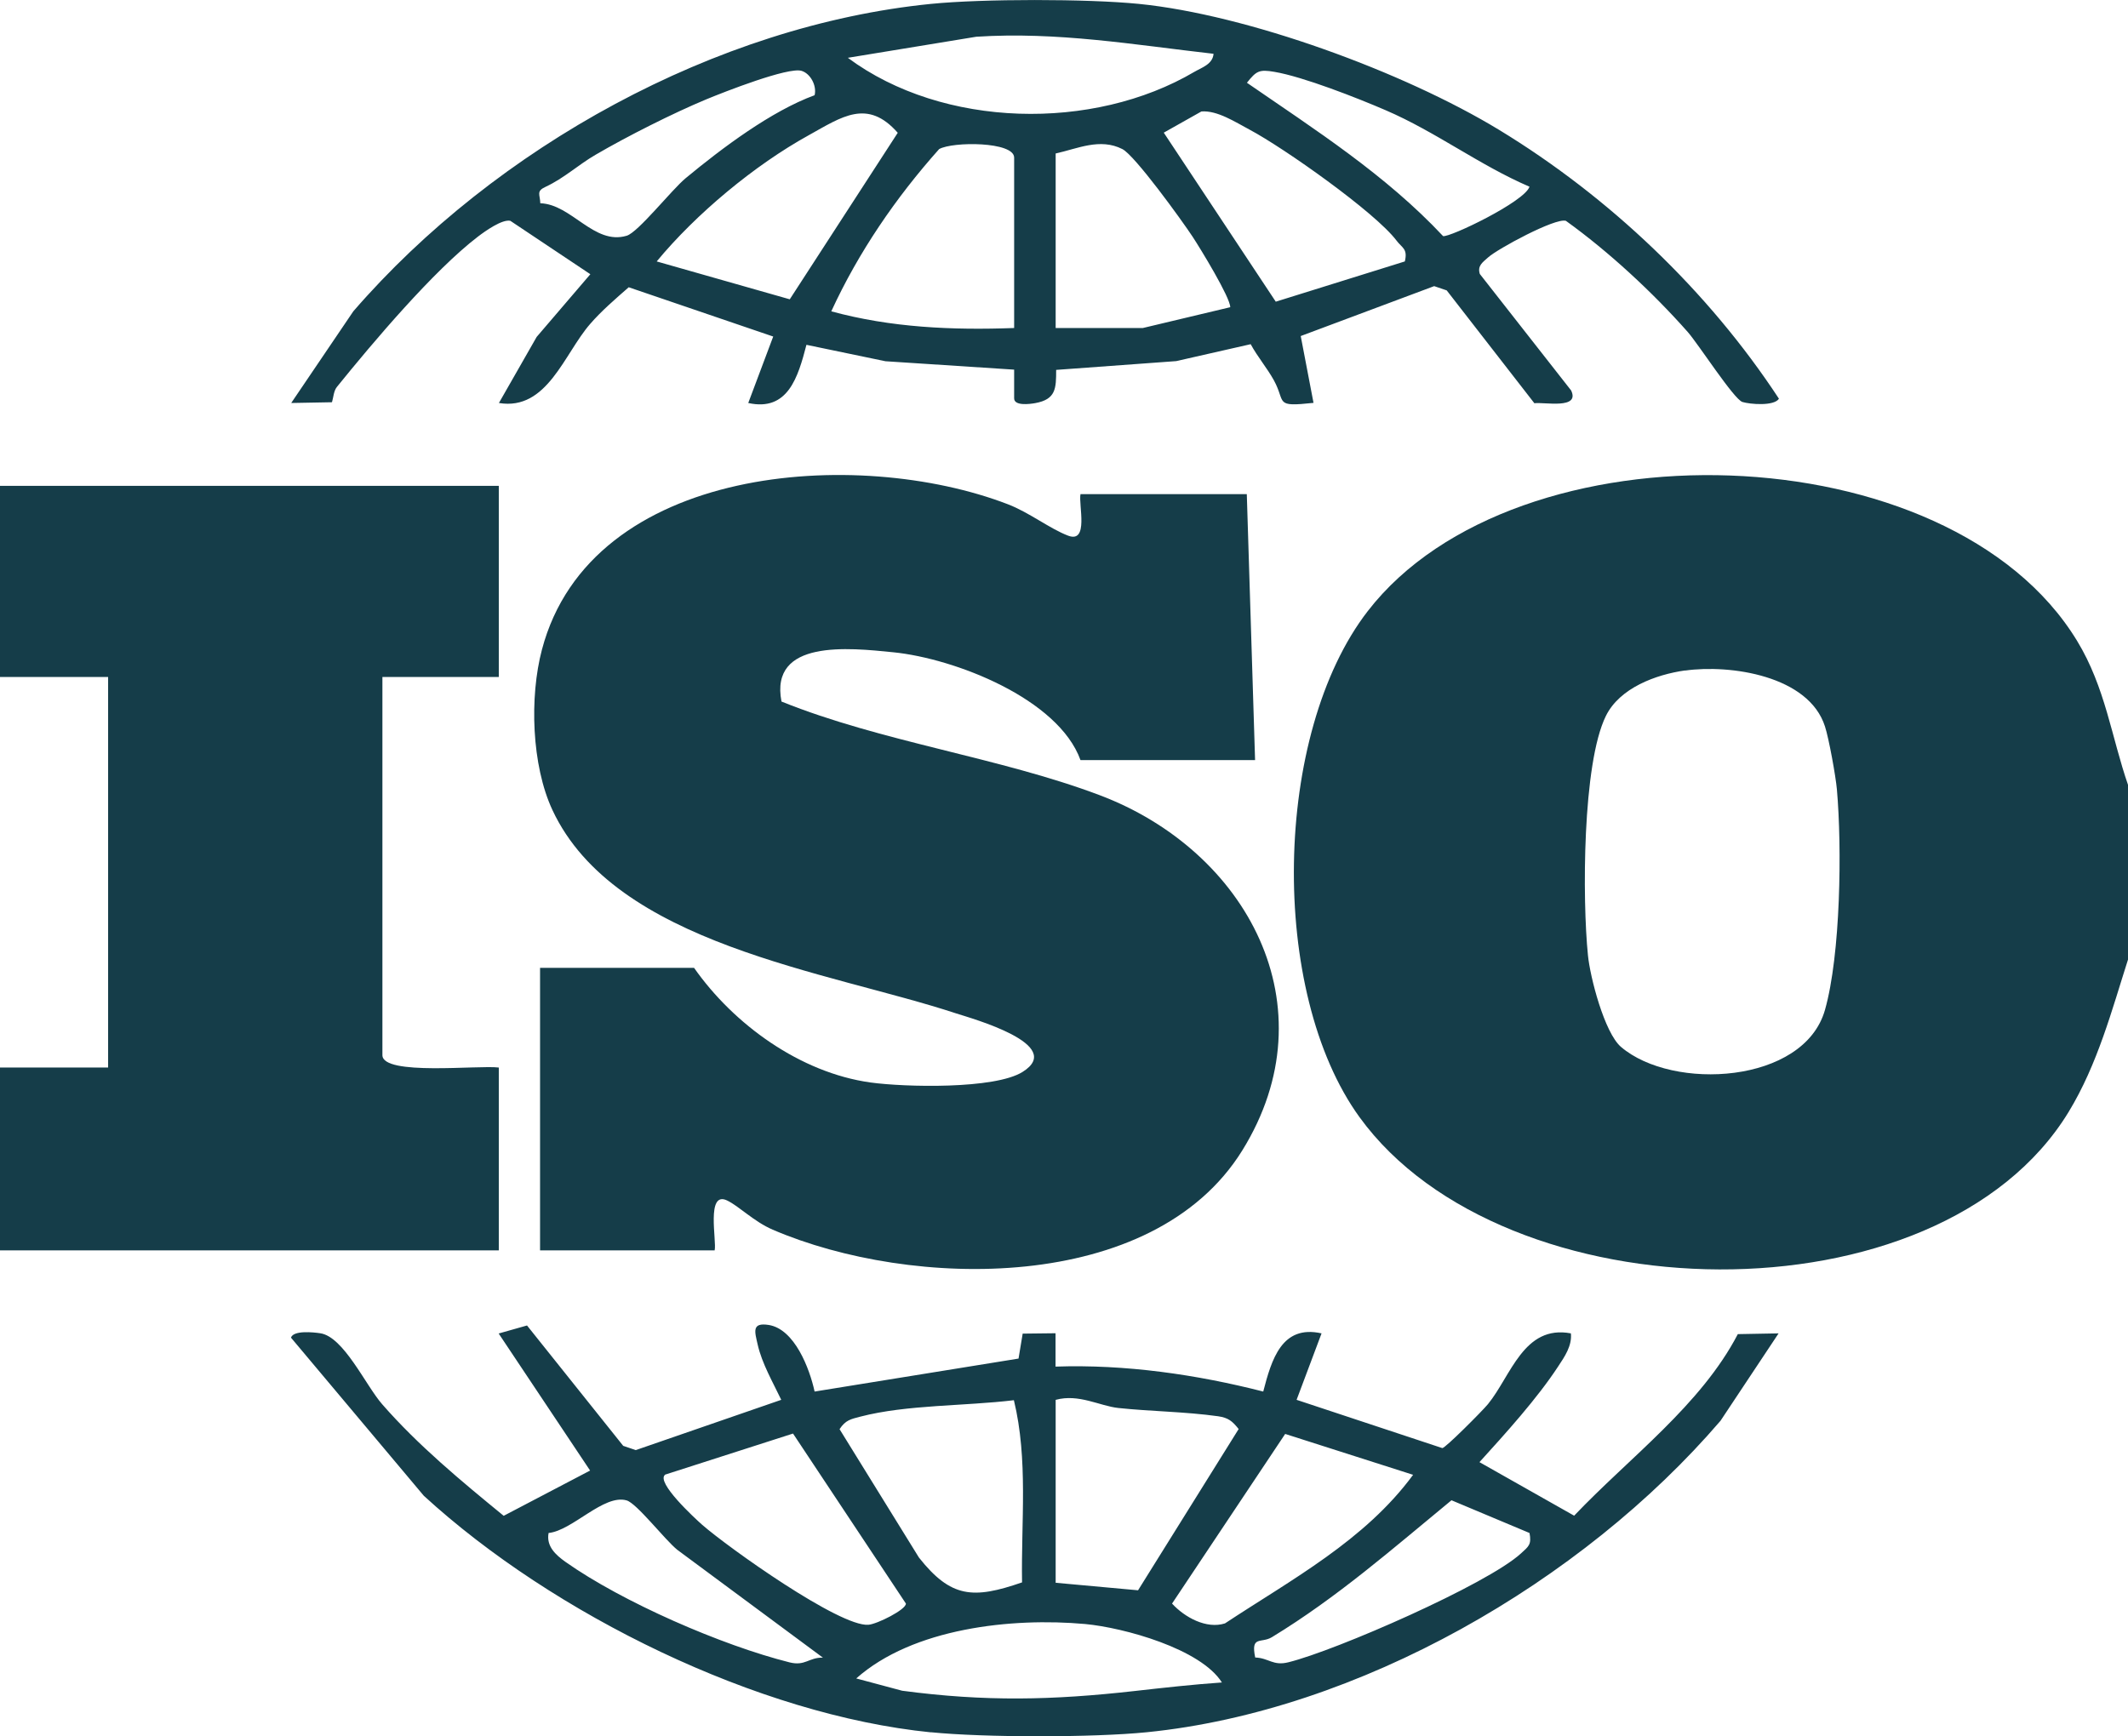
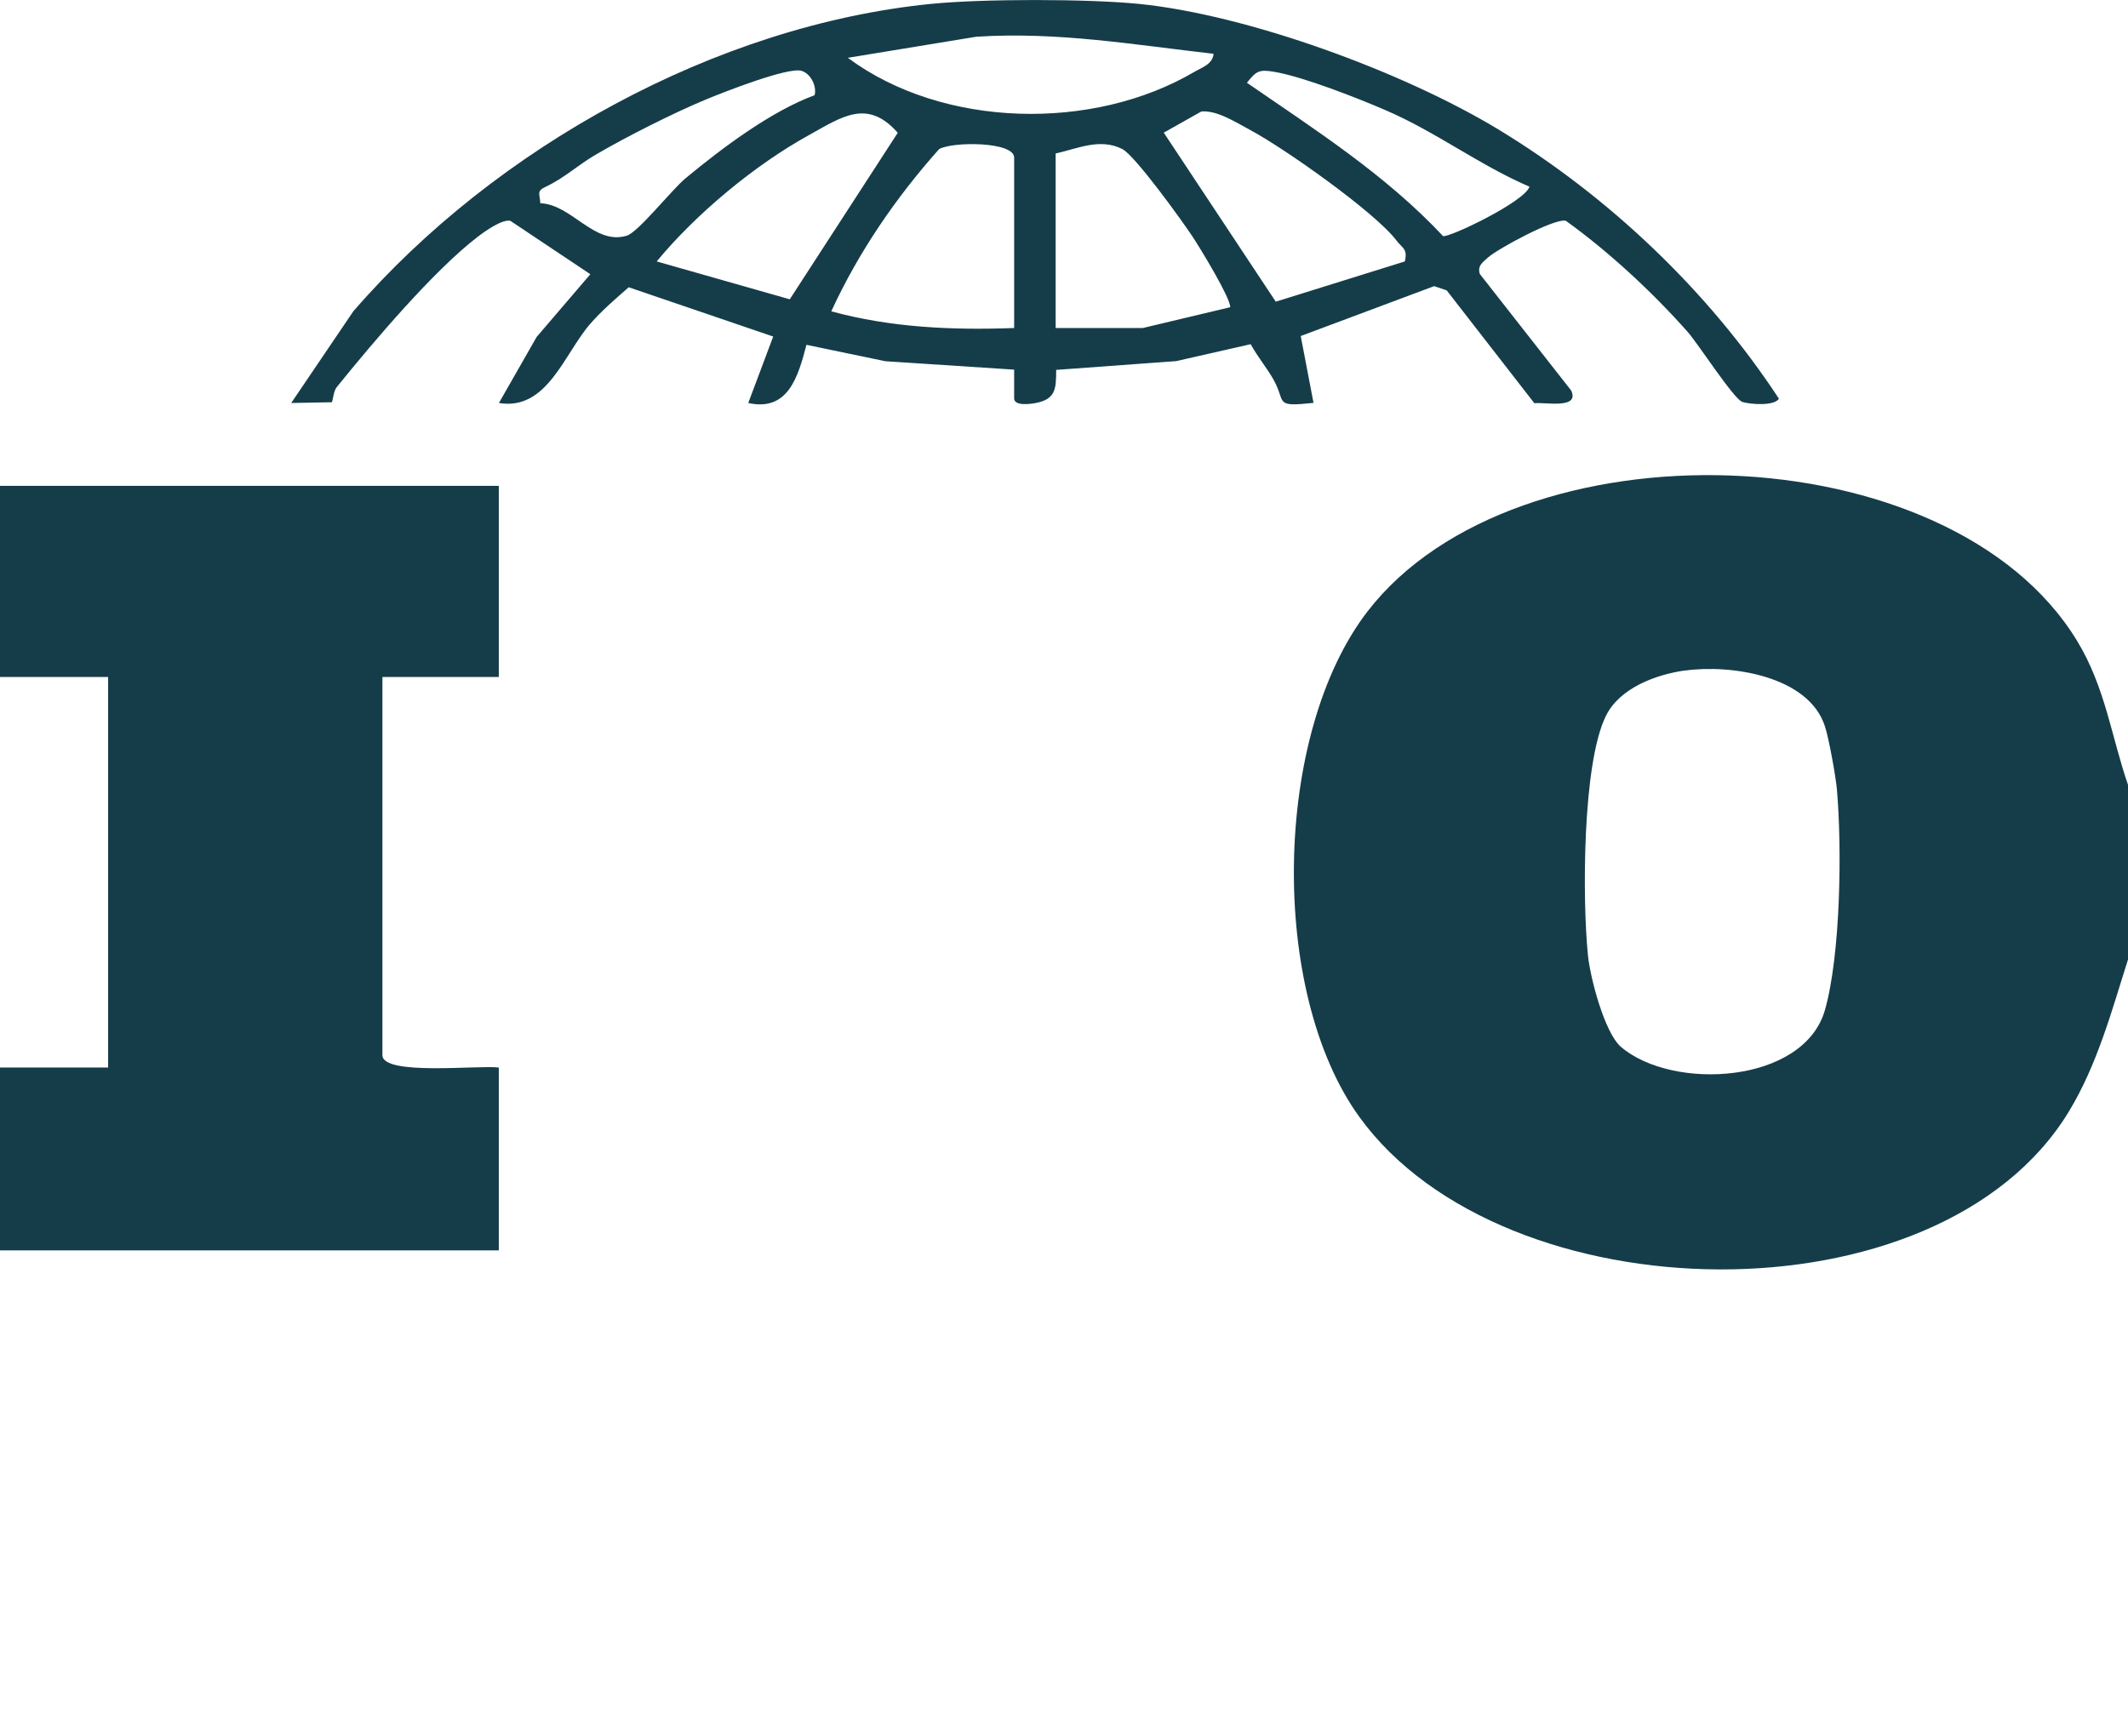
<svg xmlns="http://www.w3.org/2000/svg" id="Layer_2" data-name="Layer 2" viewBox="0 0 169.67 138.48">
  <defs>
    <style>      .cls-1 {        fill: #153d49;      }    </style>
  </defs>
  <g id="Layer_1-2" data-name="Layer 1">
    <g id="nvhcoc.tif">
      <g>
        <path class="cls-1" d="M169.67,62.61v13.92c-1.27,3.97-2.42,8.35-4.74,12.16-10.4,17.04-45.02,16.29-56.53.41-7.25-10-6.92-30.58.66-40.37,11.82-15.27,46.39-14.34,56.55,2.38,2.26,3.71,2.75,7.71,4.07,11.51ZM134.35,53.47c-2.32.33-5.21,1.39-6.31,3.63-1.88,3.81-1.88,14.65-1.43,19.08.17,1.76,1.32,6.18,2.63,7.31,4.13,3.54,14.6,2.95,16.27-2.95,1.25-4.42,1.36-12.93.95-17.58-.09-1.04-.64-4.07-.95-5.02-1.29-4.05-7.54-4.97-11.16-4.46Z" />
        <path class="cls-1" d="M0,38.75h39.77v15.24h-9.28v30.16c0,1.67,7.7.78,9.28.99v14.58H0v-14.58h8.62v-31.15H0v-15.24Z" />
        <path class="cls-1" d="M90.8.31c8.63.86,21.1,5.41,28.73,10.05,8.78,5.34,16.69,12.87,22.31,21.44-.4.61-2.32.44-2.91.26-.67-.2-3.53-4.64-4.36-5.58-2.8-3.17-6.3-6.41-9.72-8.87-.85-.25-5.45,2.24-6.2,2.92-.43.39-.87.66-.66,1.32l7.28,9.29c.73,1.53-2.16.91-2.93,1.02l-6.99-9-1-.34-10.64,3.98,1.02,5.33c-3.17.34-2.18-.01-3.16-1.8-.54-.98-1.31-1.88-1.85-2.88l-5.94,1.35-9.57.7c0,1.47-.01,2.35-1.67,2.65-.45.08-1.69.24-1.68-.39v-2.28s-10.26-.67-10.26-.67l-6.3-1.31c-.67,2.57-1.47,5.34-4.64,4.64l1.99-5.3-11.52-3.93c-1.04.91-2.17,1.88-3.07,2.92-2.08,2.38-3.43,6.95-7.28,6.31l3.01-5.27,4.28-5-6.38-4.26c-.65-.14-1.99.81-2.58,1.26-3.53,2.7-8.38,8.44-11.24,11.98-.27.33-.28.83-.4,1.23l-3.25.06,4.95-7.31C39.52,11.72,57.13,2.02,74.23.31c4.12-.41,12.45-.41,16.57,0ZM96.76,4.29c-6.34-.72-12.45-1.78-18.92-1.36l-10.24,1.68c7.59,5.64,19.57,5.87,27.63,1.12.6-.35,1.47-.61,1.53-1.45ZM64.95,7.6c.19-.78-.34-1.74-1.04-1.95-1.07-.32-6.14,1.67-7.59,2.27-2.67,1.11-6.33,2.96-8.83,4.42-1.38.8-2.51,1.87-3.99,2.56-.77.35-.44.61-.42,1.31,2.5.08,4.29,3.37,6.89,2.59.92-.28,3.57-3.65,4.7-4.59,2.9-2.4,6.82-5.35,10.29-6.62ZM121.95,14.89c-3.98-1.71-7.47-4.38-11.47-6.1-2.27-.98-6.57-2.67-8.87-3.06-1.22-.21-1.44-.07-2.19.87,5.47,3.77,11.06,7.34,15.64,12.23.53.12,6.5-2.74,6.89-3.94ZM52.36,20.85l10.61,3.02,8.61-13.28c-2.42-2.75-4.46-1.27-7.09.19-4.33,2.39-9,6.28-12.13,10.07ZM112.01,20.85c.25-1.02-.23-1.08-.66-1.66-1.71-2.27-9.01-7.41-11.7-8.84-1.15-.61-2.59-1.56-3.86-1.46l-3,1.69,8.93,13.48,10.29-3.21ZM80.86,26.16v-13.59c0-1.29-4.9-1.29-5.98-.68-3.46,3.88-6.43,8.22-8.6,12.94,4.77,1.3,9.65,1.51,14.58,1.33ZM84.17,12.24v13.92h6.95s6.97-1.66,6.97-1.66c0-.78-2.37-4.66-3-5.62-.87-1.32-4.6-6.48-5.6-6.99-1.79-.91-3.58-.03-5.32.35Z" />
-         <path class="cls-1" d="M74.23,138.16c-13.78-1.38-30.11-9.4-40.44-18.87l-10.59-12.61c.2-.6,1.79-.43,2.33-.35,1.87.27,3.62,4.15,4.94,5.66,2.88,3.3,6.32,6.14,9.69,8.9l6.89-3.61-7.29-10.93,2.26-.64,7.67,9.6,1,.34,11.6-4.01c-.66-1.39-1.54-2.9-1.88-4.41-.23-1.02-.5-1.78.89-1.56,2.06.34,3.25,3.47,3.65,5.31l16.26-2.63.33-1.99,2.62-.03v2.66c5.57-.19,11.24.63,16.56,1.99.67-2.57,1.48-5.35,4.65-4.64l-1.99,5.3,11.62,3.85c.25-.01,3.18-2.95,3.64-3.51,1.83-2.24,2.85-6.35,6.61-5.64.1.99-.5,1.86-1.01,2.63-1.68,2.57-4.21,5.36-6.28,7.64l7.55,4.27c4.43-4.66,10.09-8.8,13.05-14.48l3.25-.06-4.63,6.97c-11.05,12.88-28.9,23.15-45.74,24.84-4.27.43-12.96.43-17.23,0ZM80.84,111.67c-3.86.47-8.55.35-12.24,1.31-.76.2-1.18.27-1.66,1l6.33,10.24c2.55,3.22,4.32,3.33,8.22,1.98-.08-4.85.5-9.79-.65-14.53ZM84.17,111.65v14.58l6.57.6,8.02-12.86c-.5-.63-.82-.9-1.64-1.02-2.65-.37-5.31-.38-7.96-.66-1.48-.16-3.15-1.15-4.98-.65ZM53.02,117.62c-.72.61,2.36,3.45,2.97,3.99,2.1,1.83,10.97,8.15,13.25,7.97.69-.05,3.01-1.21,2.99-1.69l-9-13.56-10.21,3.28ZM112.67,117.62l-10.2-3.26-9.02,13.53c1.01,1.1,2.74,2.05,4.22,1.58,5.32-3.51,11.16-6.62,15-11.85ZM65.61,132.2l-11.61-8.6c-1.01-.82-3.22-3.7-4.04-3.94-1.82-.52-4.32,2.41-6.22,2.6-.2,1.06.57,1.75,1.34,2.3,4.54,3.21,12.49,6.67,17.88,8.02,1.25.31,1.52-.4,2.65-.38ZM121.95,122.26l-6.22-2.61c-4.7,3.87-9.1,7.74-14.32,10.92-.86.52-1.7-.16-1.33,1.62,1.09.04,1.42.69,2.65.38,3.77-.93,15.85-6.21,18.54-8.68.61-.56.86-.7.68-1.64ZM97.43,134.19c-1.68-2.69-7.81-4.38-10.91-4.67-5.87-.53-13.74.33-18.25,4.34l3.66.98c6.61.88,11.99.76,18.56.02,2.3-.26,4.64-.52,6.95-.68Z" />
-         <path class="cls-1" d="M55.34,77.19c3.17,4.52,8.47,8.36,14.06,9.14,2.76.38,9.91.55,12.13-.84,3.49-2.18-4.04-4.26-5.3-4.67-10.22-3.37-27.16-5.48-32.18-16.21-1.67-3.57-1.84-9.03-.84-12.8,3.9-14.78,25.17-16.21,37.16-11.59,1.69.65,3.34,1.95,4.79,2.5,1.68.64.82-2.48.99-3.31h13.26l.66,21.21h-13.92c-1.77-4.9-10.03-8.11-14.93-8.6-3.56-.36-9.87-1.04-8.91,3.93,8.01,3.23,17.33,4.44,25.35,7.46,11.75,4.43,18.51,16.85,11.39,28.34s-26.4,11.07-37.44,6.32c-1.51-.65-2.69-1.88-3.64-2.33-1.69-.8-.81,3.26-.99,3.98h-13.92v-22.53h12.26Z" />
      </g>
    </g>
  </g>
</svg>